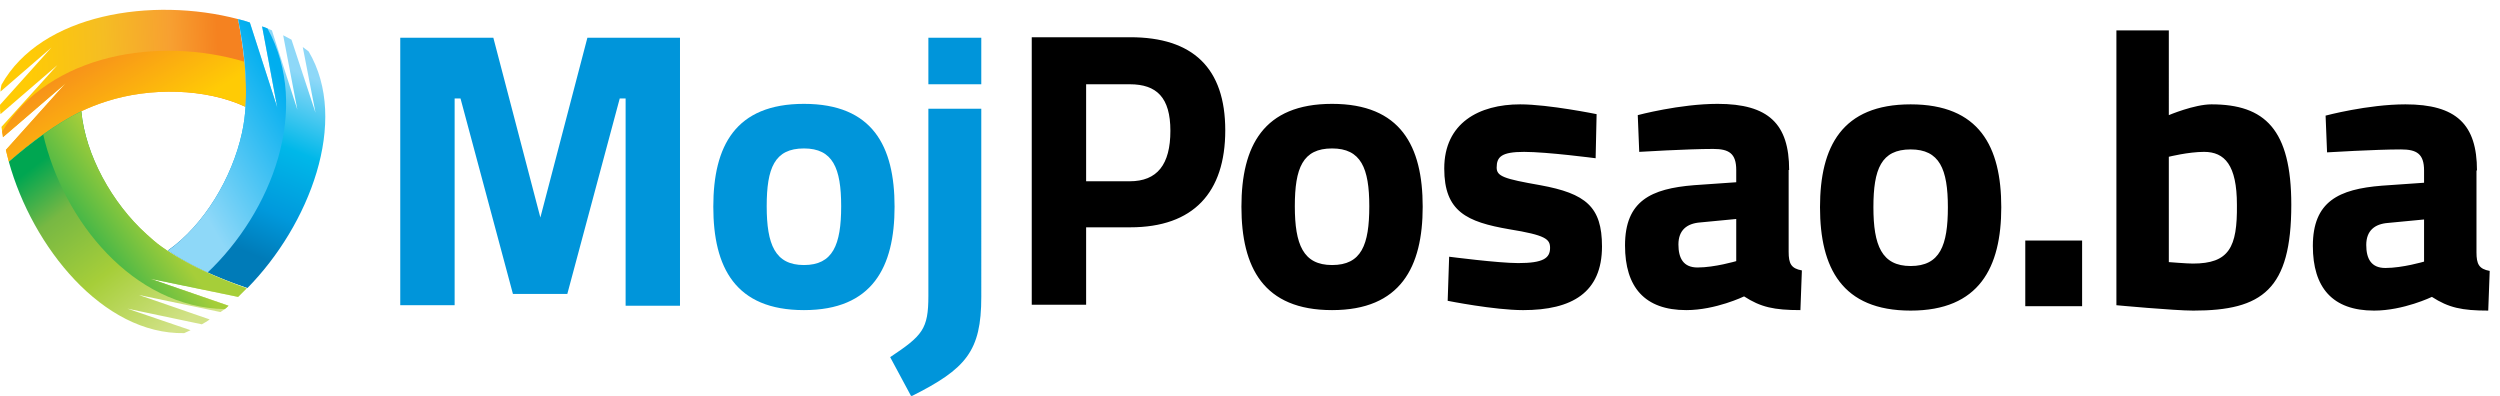
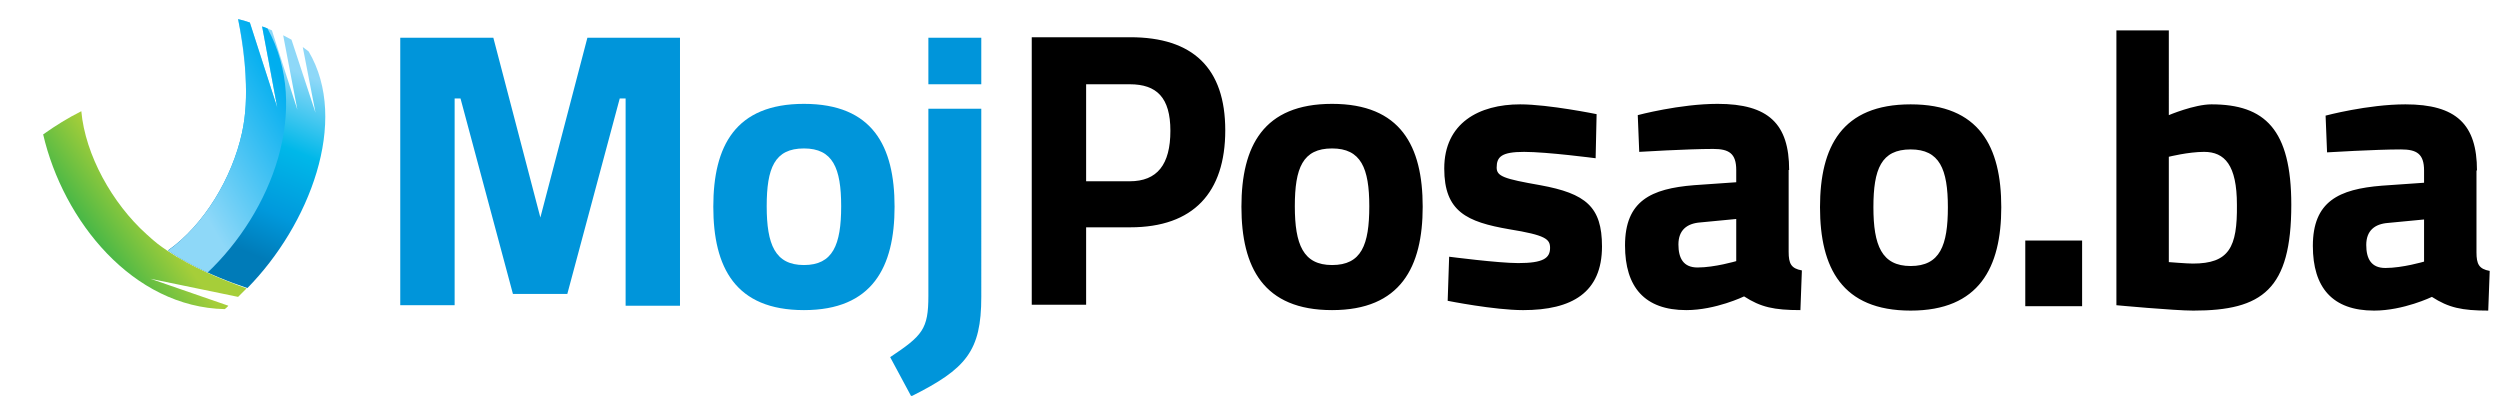
<svg xmlns="http://www.w3.org/2000/svg" xmlns:xlink="http://www.w3.org/1999/xlink" version="1.1" id="Layer_1" x="0px" y="0px" viewBox="0 0 510.3 80.8" style="enable-background:new 0 0 510.3 80.8;" xml:space="preserve">
  <style type="text/css">
	.st0{fill:#0095DA;}
	.st1{clip-path:url(#SVGID_2_);fill:url(#SVGID_3_);}
	.st2{clip-path:url(#SVGID_5_);}
	.st3{clip-path:url(#SVGID_7_);fill:url(#SVGID_8_);}
	.st4{clip-path:url(#SVGID_10_);fill:url(#SVGID_11_);}
	.st5{clip-path:url(#SVGID_13_);}
	.st6{clip-path:url(#SVGID_15_);fill:url(#SVGID_16_);}
	.st7{clip-path:url(#SVGID_18_);fill:url(#SVGID_19_);}
	.st8{clip-path:url(#SVGID_21_);}
	.st9{clip-path:url(#SVGID_23_);fill:url(#SVGID_24_);}
</style>
  <path d="M494.8,44.8v8.6c0,0-4.4,1.3-7.9,1.3c-2.9,0-3.9-1.9-3.9-4.7c0-2.9,1.7-4.3,4.5-4.5L494.8,44.8z M505.6,34.8  c0-9.4-4.2-13.5-14.6-13.5c-7.7,0-16.3,2.3-16.3,2.3l0.3,7.5c0,0,9.8-0.6,15.1-0.6c3.2,0,4.7,0.9,4.7,4.3v2.5l-8.6,0.6  c-8.8,0.7-14.1,3.2-14.1,12.3c0,8.5,4,13.2,12.5,13.2c6,0,11.8-2.8,11.8-2.8c3.4,2.2,6.1,2.8,11.5,2.8l0.3-8.1  c-2.2-0.4-2.7-1.4-2.7-3.8V34.8z M447.6,53.8c-1.2,0-4.9-0.3-4.9-0.3V32c0,0,4-1,7.2-1c4.2,0,6.7,2.7,6.7,10.8  C456.7,50.5,455,53.8,447.6,53.8z M451.4,21.3c-3.5,0-8.7,2.2-8.7,2.2V6.2H432v56.1c0,0,11.8,1.1,15.7,1.1c14.1,0,20-4.3,20-21.6  C467.7,26.4,462.3,21.3,451.4,21.3z M413.4,62.5H425V49.1h-11.6V62.5z M390,54.3c-5.9,0-7.6-4.2-7.6-12c0-7.8,1.6-11.8,7.6-11.8  c5.9,0,7.6,4,7.6,11.8C397.6,50.1,396,54.3,390,54.3z M390,21.3c-14,0-18.5,8.6-18.5,21c0,12.4,4.5,21.1,18.5,21.1  c14,0,18.5-8.8,18.5-21.1C408.5,29.9,404,21.3,390,21.3z M354.4,44.7v8.6c0,0-4.4,1.3-7.9,1.3c-2.9,0-3.9-1.9-3.9-4.7  c0-2.9,1.7-4.3,4.5-4.5L354.4,44.7z M365.2,34.7c0-9.4-4.2-13.5-14.6-13.5c-7.7,0-16.3,2.3-16.3,2.3l0.3,7.5c0,0,9.8-0.6,15.1-0.6  c3.2,0,4.7,0.9,4.7,4.3v2.5l-8.6,0.6c-8.8,0.7-14.1,3.2-14.1,12.3c0,8.5,4,13.2,12.5,13.2c6,0,11.8-2.8,11.8-2.8  c3.4,2.2,6.1,2.8,11.5,2.8l0.3-8.1c-2.2-0.4-2.7-1.4-2.7-3.8V34.7z M325.9,23.3c0,0-9.8-2-15.6-2c-8.4,0-15.5,3.8-15.5,13.1  c0,8.8,4.6,10.9,13.3,12.4c7.4,1.2,8.3,2,8.3,3.8c0,2.1-1.4,3.1-6.5,3.1c-4.1,0-14.1-1.3-14.1-1.3l-0.3,9c0,0,9.5,1.9,15.4,1.9  c10,0,16.1-3.6,16.1-13c0-8.1-3.3-10.8-12.6-12.5c-7.4-1.3-8.9-1.8-8.9-3.6c0-2.2,1-3.2,5.6-3.2c4.7,0,14.6,1.3,14.6,1.3L325.9,23.3  z M271.9,54.1c-5.9,0-7.6-4.2-7.6-12c0-7.8,1.6-11.8,7.6-11.8c5.9,0,7.6,4,7.6,11.8C279.5,50,277.9,54.1,271.9,54.1z M271.9,21.2  c-14,0-18.5,8.6-18.5,21c0,12.4,4.5,21.1,18.5,21.1c14,0,18.5-8.8,18.5-21.1C290.4,29.8,285.9,21.2,271.9,21.2z M221.7,37V17.2h8.9  c5.5,0,8.3,2.7,8.3,9.5c0,6.9-2.7,10.3-8.3,10.3H221.7z M230.7,46.4c12.9,0,19.4-7.1,19.4-19.8c0-12.7-6.6-19-19.4-19h-20.1v54.6  h11.1V46.4H230.7z" />
-   <path class="st0" d="M189.5,17.2h10.8V7.7h-10.8V17.2z M189.5,60.4c0,6.8-1.2,8.1-7.8,12.5l4.3,8c11.2-5.6,14.3-9.2,14.3-20.3V22.2  h-10.8V60.4z M164.1,54.1c-5.9,0-7.6-4.2-7.6-12c0-7.8,1.6-11.8,7.6-11.8c5.9,0,7.6,4,7.6,11.8C171.7,50,170,54.1,164.1,54.1z   M164.1,21.2c-14,0-18.5,8.6-18.5,21c0,12.4,4.5,21.1,18.5,21.1s18.5-8.8,18.5-21.1C182.6,29.8,178.1,21.2,164.1,21.2z M81.7,62.3  h11.1V20.1h1.2l10.7,39.9h5.3h5.8l10.7-39.9h1.2v42.3h11.1V7.7h-18.9l-9.6,36.7l-9.6-36.7H81.7V62.3z" />
+   <path class="st0" d="M189.5,17.2h10.8V7.7h-10.8V17.2M189.5,60.4c0,6.8-1.2,8.1-7.8,12.5l4.3,8c11.2-5.6,14.3-9.2,14.3-20.3V22.2  h-10.8V60.4z M164.1,54.1c-5.9,0-7.6-4.2-7.6-12c0-7.8,1.6-11.8,7.6-11.8c5.9,0,7.6,4,7.6,11.8C171.7,50,170,54.1,164.1,54.1z   M164.1,21.2c-14,0-18.5,8.6-18.5,21c0,12.4,4.5,21.1,18.5,21.1s18.5-8.8,18.5-21.1C182.6,29.8,178.1,21.2,164.1,21.2z M81.7,62.3  h11.1V20.1h1.2l10.7,39.9h5.3h5.8l10.7-39.9h1.2v42.3h11.1V7.7h-18.9l-9.6,36.7l-9.6-36.7H81.7V62.3z" />
  <g>
    <defs>
-       <path id="SVGID_1_" d="M50.1,21.8c-8.1-3.8-19.5-4-28.4-1.1c-1.9,0.6-3.6,1.3-5.1,2C11.2,25.4,6.3,29.1,1.8,33    c-0.2-0.8-0.4-1.6-0.6-2.4L13.4,17L0.6,28c-0.1-0.7-0.2-1.4-0.3-2.1l11.4-12.6L0.1,23.3C0,22.7,0,22,0,21.4v0L10.5,9.7L0.1,18.7    c0-0.5,0.1-0.9,0.2-1.4l0,0C8.4,2.8,31.1-0.7,48.6,3.9l0,0C49.7,9.5,50.5,15.9,50.1,21.8" />
-     </defs>
+       </defs>
    <clipPath id="SVGID_2_">
      <use xlink:href="#SVGID_1_" style="overflow:visible;" />
    </clipPath>
    <linearGradient id="SVGID_3_" gradientUnits="userSpaceOnUse" x1="6.013" y1="17.017" x2="44.764" y2="15.216">
      <stop offset="0" style="stop-color:#FFCB05" />
      <stop offset="0.4" style="stop-color:#F5BD23" />
      <stop offset="0.75" style="stop-color:#F7A031" />
      <stop offset="1" style="stop-color:#F58220" />
    </linearGradient>
    <rect y="-0.7" class="st1" width="50.5" height="33.7" />
  </g>
  <g>
    <defs>
-       <path id="SVGID_4_" d="M50.1,21.8c-8.1-3.8-19.5-4-28.4-1.1c-1.9,0.6-3.6,1.3-5.1,2C11.2,25.4,6.3,29.1,1.8,33    c-0.2-0.8-0.4-1.6-0.6-2.4L13.4,17L0.6,28c-0.1-0.7-0.2-1.4-0.3-2.1l11.4-12.6L0.1,23.3C0,22.7,0,22,0,21.4v0L10.5,9.7L0.1,18.7    c0-0.5,0.1-0.9,0.2-1.4l0,0C8.4,2.8,31.1-0.7,48.6,3.9l0,0C49.7,9.5,50.5,15.9,50.1,21.8" />
-     </defs>
+       </defs>
    <clipPath id="SVGID_5_">
      <use xlink:href="#SVGID_4_" style="overflow:visible;" />
    </clipPath>
    <g class="st2">
      <defs>
        <path id="SVGID_6_" d="M0.4,26.9c9.7-16,32.1-19.5,49.5-14.3c0.3,3.1,0.4,6.2,0.2,9.2c-8.1-3.8-19.5-4-28.4-1.1     c-1.9,0.6-3.6,1.3-5.1,2C11.2,25.4,6.3,29.1,1.8,33c-0.2-0.8-0.4-1.6-0.6-2.4L13.4,17L0.6,28C0.6,27.6,0.5,27.2,0.4,26.9" />
      </defs>
      <clipPath id="SVGID_7_">
        <use xlink:href="#SVGID_6_" style="overflow:visible;" />
      </clipPath>
      <linearGradient id="SVGID_8_" gradientUnits="userSpaceOnUse" x1="34.415" y1="34.895" x2="16.905" y2="6.315">
        <stop offset="0" style="stop-color:#FFCB05" />
        <stop offset="0.27" style="stop-color:#FFCB05" />
        <stop offset="1" style="stop-color:#F58220" />
      </linearGradient>
-       <rect x="0.4" y="7.3" class="st3" width="49.9" height="25.6" />
    </g>
  </g>
  <g>
    <defs>
      <path id="SVGID_9_" d="M50.5,58.8c-3.9-1.3-7.9-2.9-11.6-4.9c-1-0.5-2.1-1.1-3.1-1.8c-0.5-0.3-1-0.6-1.5-1    c7.3-5.1,13.1-14.8,15.1-24C51,19.8,50,11.3,48.6,3.9c0.8,0.2,1.6,0.4,2.4,0.7l5.6,17.4L53.5,5.4c0.7,0.2,1.3,0.5,2,0.8l5.2,16.2    L57.8,7.2c0.6,0.3,1.1,0.6,1.7,0.9l0,0L64.4,23L61.8,9.6c0.4,0.3,0.8,0.6,1.2,0.9l0,0C71.4,24.7,63.1,46,50.5,58.8L50.5,58.8z" />
    </defs>
    <clipPath id="SVGID_10_">
      <use xlink:href="#SVGID_9_" style="overflow:visible;" />
    </clipPath>
    <linearGradient id="SVGID_11_" gradientUnits="userSpaceOnUse" x1="59.808" y1="14.238" x2="45.368" y2="49.388">
      <stop offset="0" style="stop-color:#8ED8F8" />
      <stop offset="0.4" style="stop-color:#00B8E9" />
      <stop offset="0.75" style="stop-color:#0099DC" />
      <stop offset="1" style="stop-color:#007BB8" />
    </linearGradient>
    <rect x="34.2" y="3.9" class="st4" width="37.2" height="54.9" />
  </g>
  <g>
    <defs>
      <path id="SVGID_12_" d="M50.5,58.8c-3.9-1.3-7.9-2.9-11.6-4.9c-1-0.5-2.1-1.1-3.1-1.8c-0.5-0.3-1-0.6-1.5-1    c7.3-5.1,13.1-14.8,15.1-24C51,19.8,50,11.3,48.6,3.9c0.8,0.2,1.6,0.4,2.4,0.7l5.6,17.4L53.5,5.4c0.7,0.2,1.3,0.5,2,0.8l5.2,16.2    L57.8,7.2c0.6,0.3,1.1,0.6,1.7,0.9l0,0L64.4,23L61.8,9.6c0.4,0.3,0.8,0.6,1.2,0.9l0,0C71.4,24.7,63.1,46,50.5,58.8L50.5,58.8z" />
    </defs>
    <clipPath id="SVGID_13_">
      <use xlink:href="#SVGID_12_" style="overflow:visible;" />
    </clipPath>
    <g class="st5">
      <defs>
        <path id="SVGID_14_" d="M54.6,5.8c9,16.4,0.9,37.5-12.4,50c-2.8-1.3-5.6-2.7-8.1-4.5c7.3-5.1,13.2-14.8,15.2-24.1     c0.4-1.9,0.7-3.8,0.8-5.4c0.4-5.9-0.3-12.1-1.5-17.9c0.8,0.2,1.6,0.4,2.4,0.6l5.6,17.4L53.5,5.4C53.9,5.5,54.2,5.6,54.6,5.8" />
      </defs>
      <clipPath id="SVGID_15_">
        <use xlink:href="#SVGID_14_" style="overflow:visible;" />
      </clipPath>
      <linearGradient id="SVGID_16_" gradientUnits="userSpaceOnUse" x1="37.482" y1="36.543" x2="61.242" y2="22.493">
        <stop offset="0" style="stop-color:#8ED8F8" />
        <stop offset="1" style="stop-color:#00AEEF" />
      </linearGradient>
      <rect x="34.1" y="3.9" class="st6" width="29.5" height="51.8" />
    </g>
  </g>
  <g>
    <defs>
-       <path id="SVGID_17_" d="M16.6,22.7c0.8,8.9,6.3,18.8,13.3,25.1c1,0.9,2,1.8,3,2.5c5.2,3.7,11.5,6.4,17.5,8.5c0,0,0,0,0,0    c-0.6,0.6-1.2,1.2-1.8,1.8l-17.9-3.7l16,5.5c-0.5,0.5-1.1,0.9-1.7,1.3l-16.7-3.5l14.5,5c-0.5,0.4-1.1,0.7-1.6,1l0,0L26,63    l12.9,4.4c-0.4,0.2-0.9,0.4-1.3,0.6l0,0C21,68.3,6.6,50.4,1.8,33C6.3,29.1,11.2,25.4,16.6,22.7" />
-     </defs>
+       </defs>
    <clipPath id="SVGID_18_">
      <use xlink:href="#SVGID_17_" style="overflow:visible;" />
    </clipPath>
    <linearGradient id="SVGID_19_" gradientUnits="userSpaceOnUse" x1="40.228" y1="63.764" x2="13.378" y2="28.974">
      <stop offset="0" style="stop-color:#D2E288" />
      <stop offset="0.4" style="stop-color:#A6CE39" />
      <stop offset="0.75" style="stop-color:#77B843" />
      <stop offset="1" style="stop-color:#00A651" />
    </linearGradient>
    <rect x="1.8" y="22.7" class="st7" width="48.7" height="45.5" />
  </g>
  <g>
    <defs>
      <path id="SVGID_20_" d="M16.6,22.7c0.8,8.9,6.3,18.8,13.3,25.1c1,0.9,2,1.8,3,2.5c5.2,3.7,11.5,6.4,17.5,8.5c0,0,0,0,0,0    c-0.6,0.6-1.2,1.2-1.8,1.8l-17.9-3.7l16,5.5c-0.5,0.5-1.1,0.9-1.7,1.3l-16.7-3.5l14.5,5c-0.5,0.4-1.1,0.7-1.6,1l0,0L26,63    l12.9,4.4c-0.4,0.2-0.9,0.4-1.3,0.6l0,0C21,68.3,6.6,50.4,1.8,33C6.3,29.1,11.2,25.4,16.6,22.7" />
    </defs>
    <clipPath id="SVGID_21_">
      <use xlink:href="#SVGID_20_" style="overflow:visible;" />
    </clipPath>
    <g class="st8">
      <defs>
        <path id="SVGID_22_" d="M45.9,63.1c-18.8-0.4-33-18-37.1-35.7c2.5-1.8,5.2-3.5,7.9-4.8c0.8,8.9,6.2,18.9,13.2,25.2     c1.4,1.3,2.9,2.5,4.3,3.4c4.9,3.3,10.6,5.7,16.2,7.7h0c-0.6,0.6-1.2,1.2-1.8,1.8l-17.9-3.8l15.9,5.5     C46.5,62.6,46.2,62.8,45.9,63.1" />
      </defs>
      <clipPath id="SVGID_23_">
        <use xlink:href="#SVGID_22_" style="overflow:visible;" />
      </clipPath>
      <linearGradient id="SVGID_24_" gradientUnits="userSpaceOnUse" x1="45.223" y1="31.662" x2="12.223" y2="55.282">
        <stop offset="0" style="stop-color:#A6CE39" />
        <stop offset="0.46" style="stop-color:#A6CE39" />
        <stop offset="1" style="stop-color:#00A651" />
      </linearGradient>
      <rect x="8.8" y="22.6" class="st9" width="41.7" height="40.5" />
    </g>
  </g>
</svg>